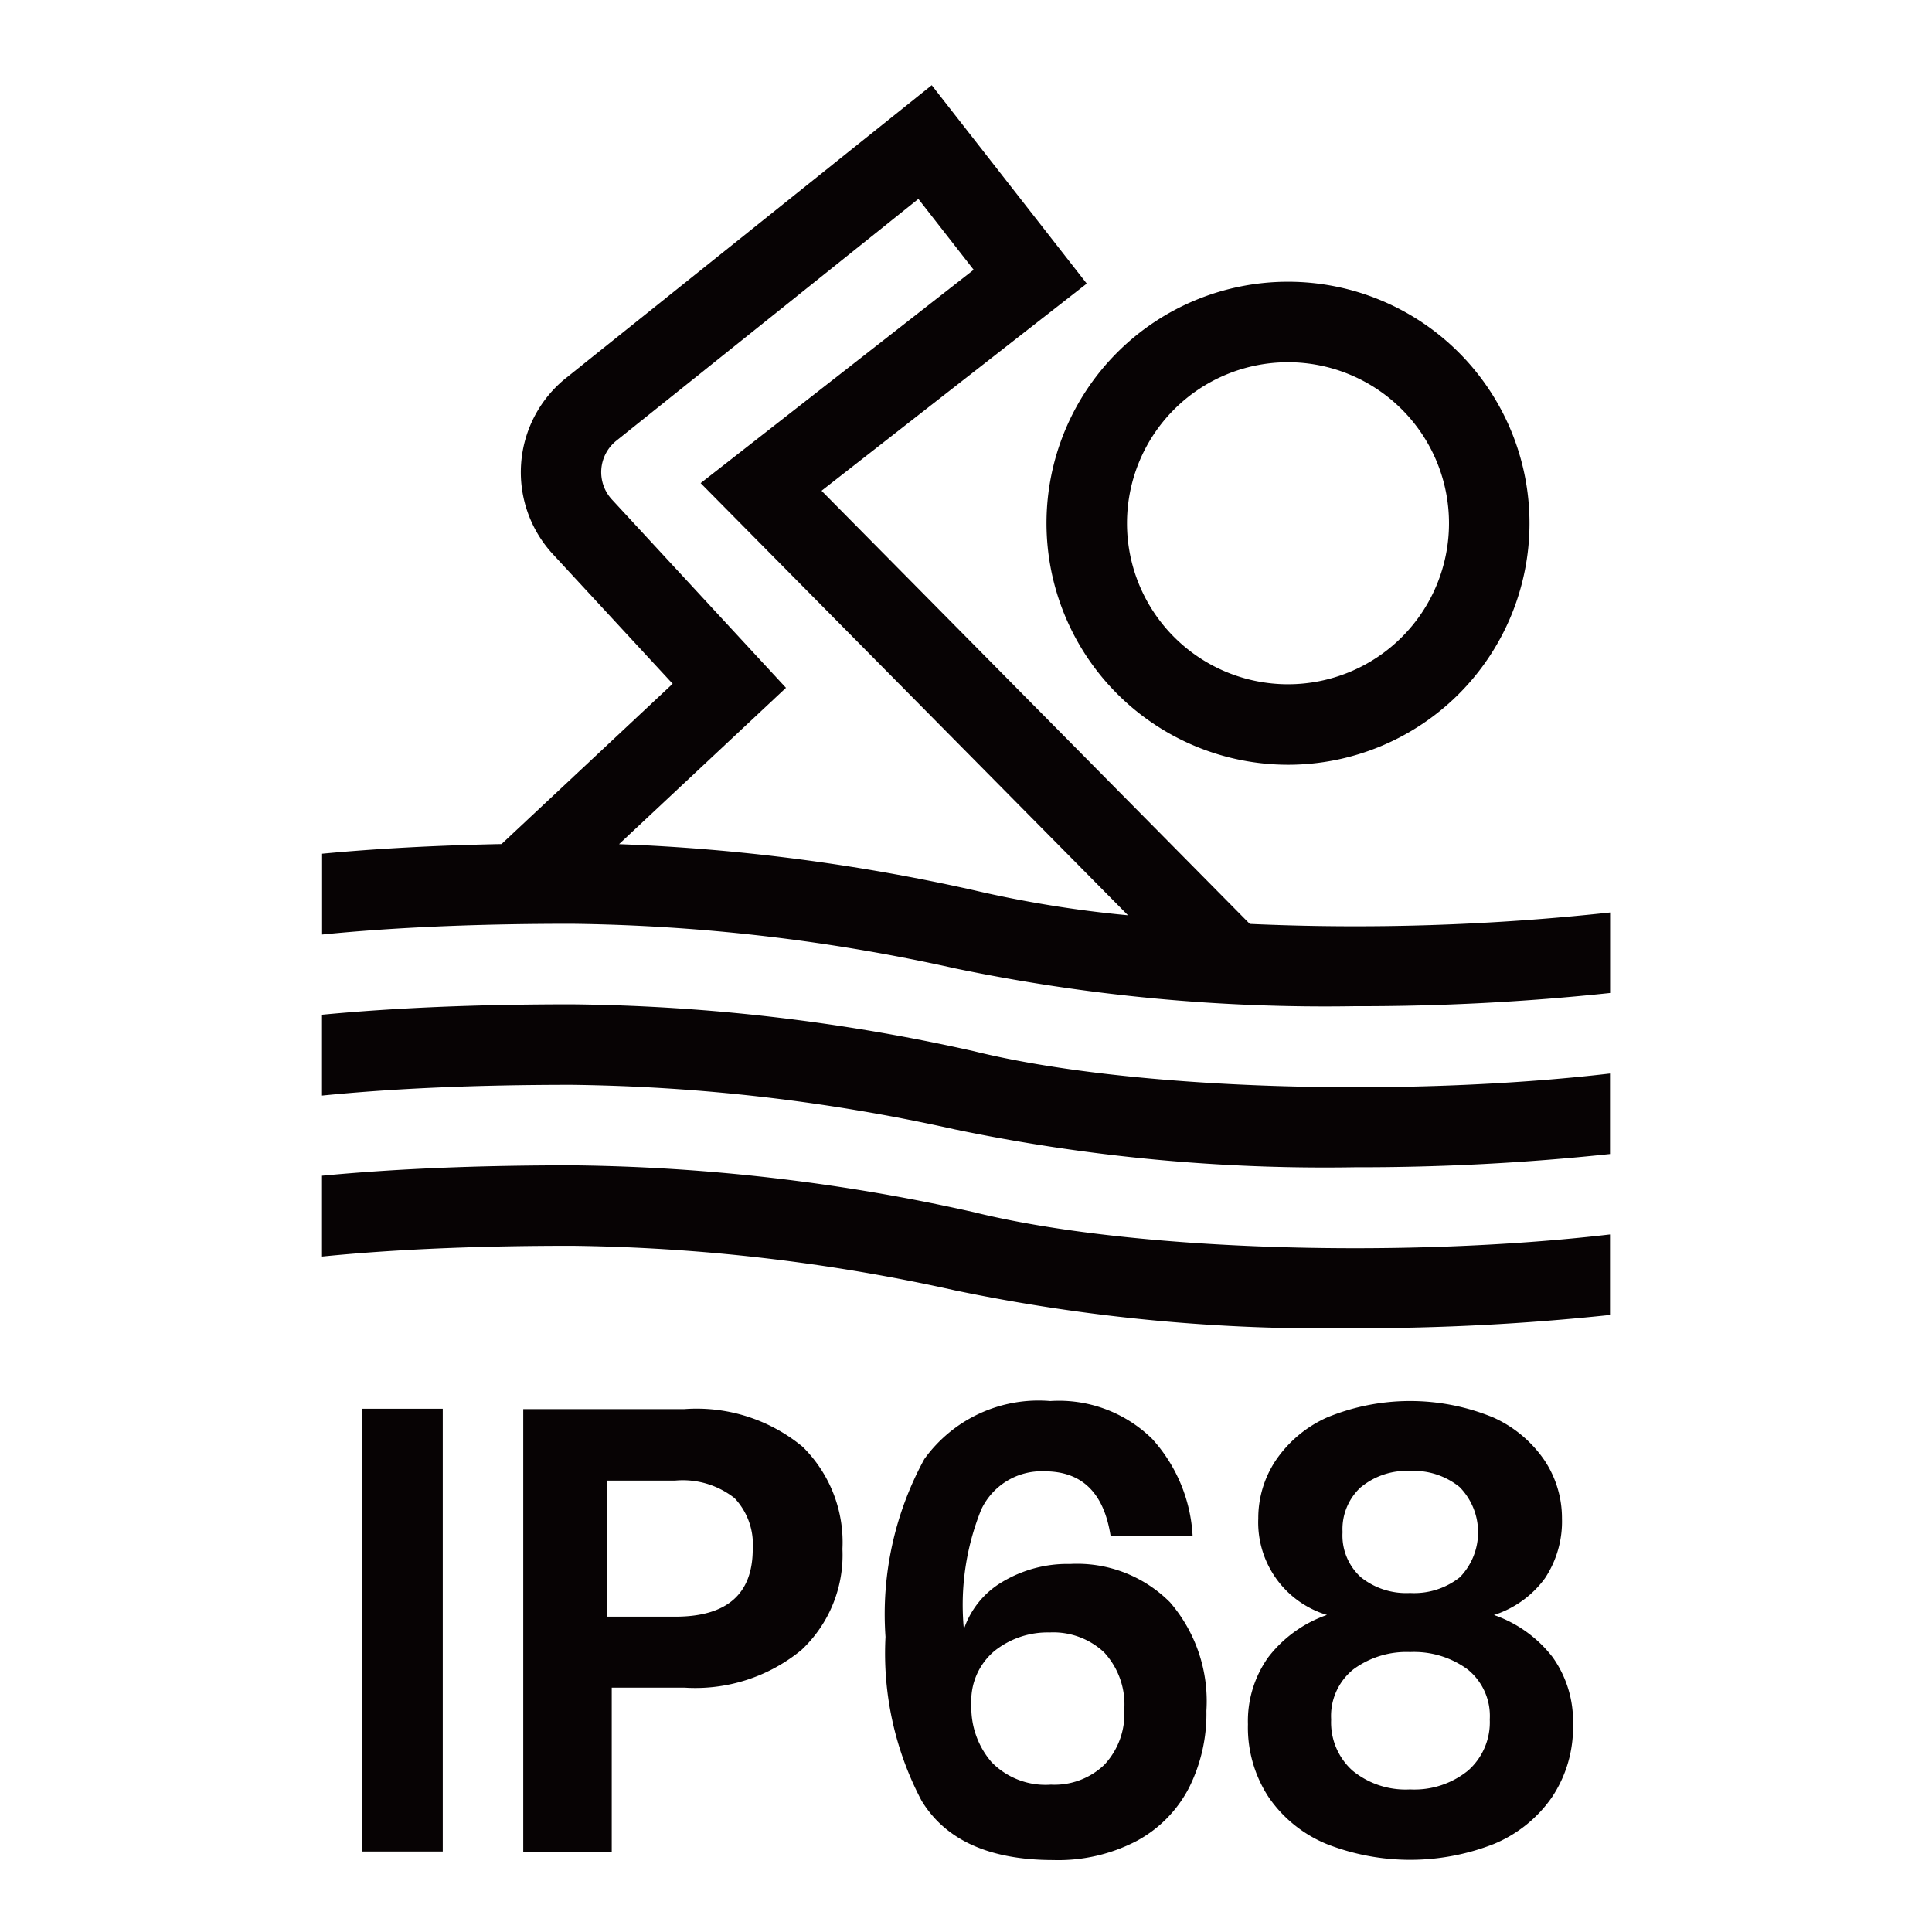
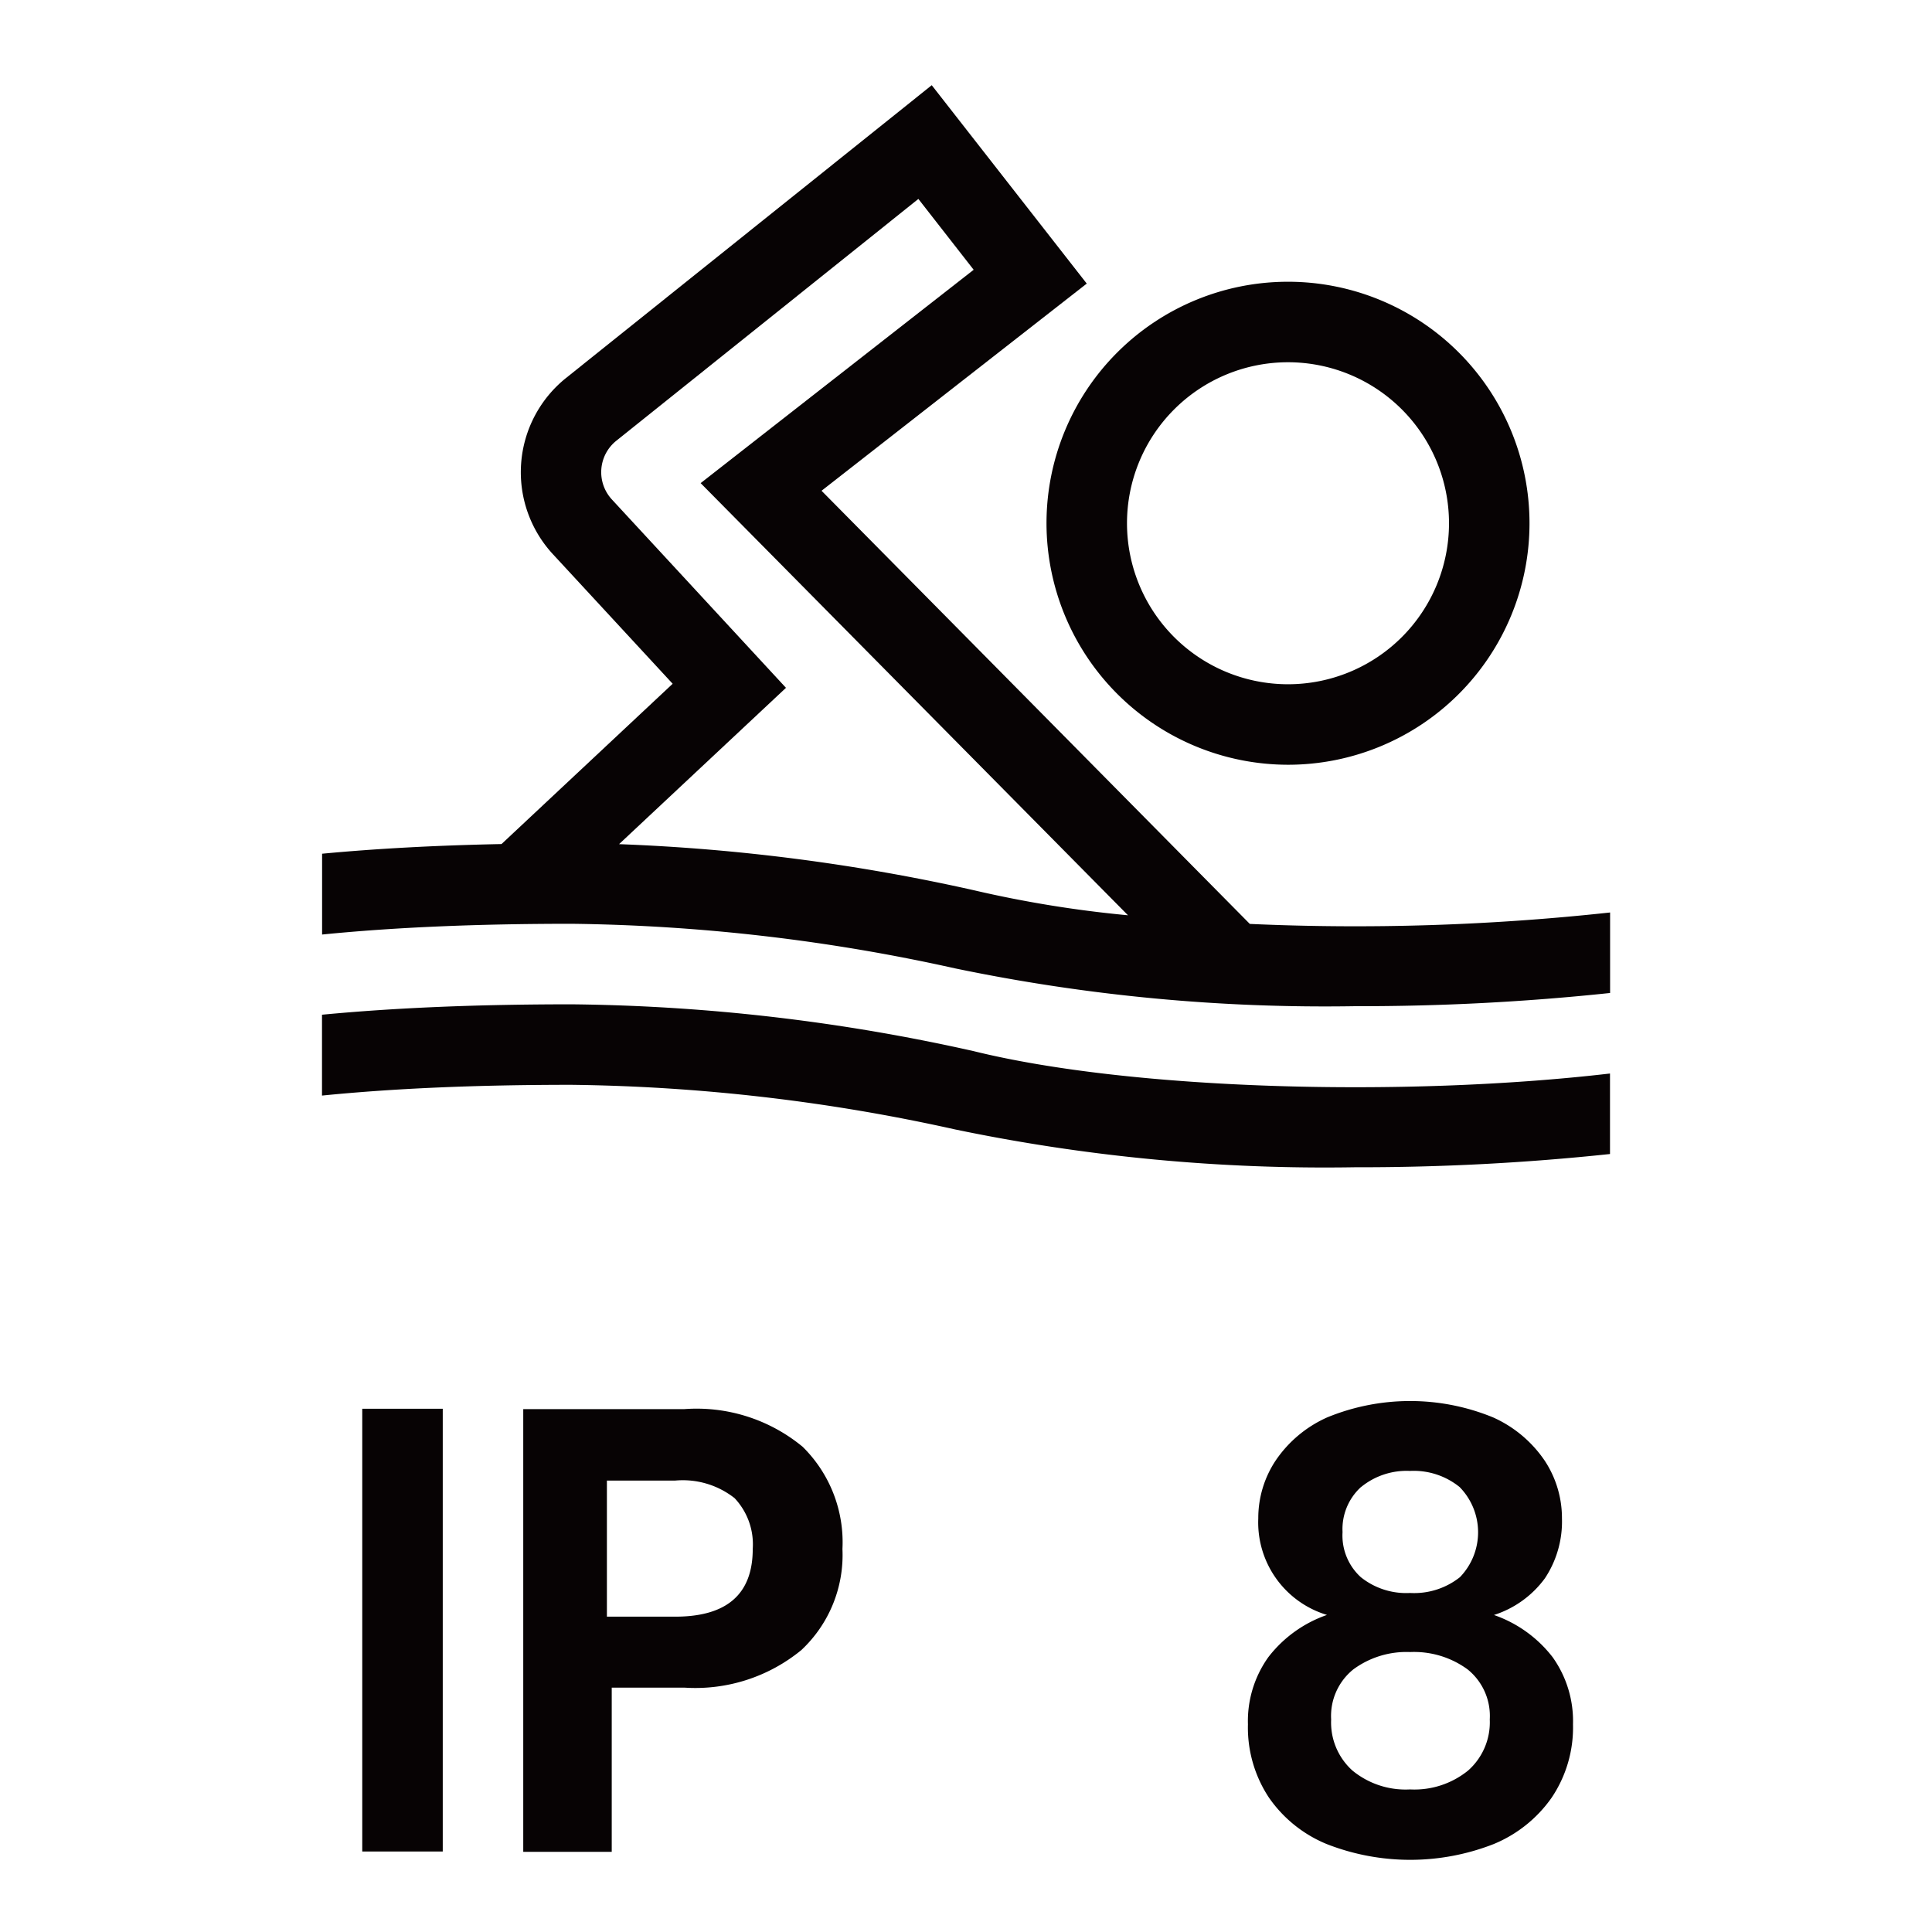
<svg xmlns="http://www.w3.org/2000/svg" id="组_3570" data-name="组 3570" width="60" height="60" viewBox="0 0 60 60">
  <g id="组_3528" data-name="组 3528" transform="translate(10 2.646)">
    <rect id="矩形_2320" data-name="矩形 2320" width="2.5" height="13.75" transform="translate(1.25 41.104)" fill="#070304" />
    <path id="路径_5564" data-name="路径 5564" d="M1342.09,636.935h-5.007v13.75h2.748v-5.1h2.259a5.187,5.187,0,0,0,3.631-1.168,4.044,4.044,0,0,0,1.275-3.137,4.164,4.164,0,0,0-1.236-3.175A5.165,5.165,0,0,0,1342.09,636.935Zm-.293,6.446h-2.116v-4.226h2.116a2.6,2.6,0,0,1,1.849.545,2.09,2.09,0,0,1,.564,1.577Q1344.211,643.382,1341.8,643.381Z" transform="translate(-1330.833 -595.82)" fill="#070304" />
-     <path id="路径_5565" data-name="路径 5565" d="M1361.568,641.578a3.928,3.928,0,0,0-2.094.55,2.7,2.7,0,0,0-1.207,1.477,7.9,7.9,0,0,1,.539-3.716,2.07,2.07,0,0,1,1.97-1.188q1.739,0,2.048,2.009h2.547a4.859,4.859,0,0,0-1.253-3.013,4.127,4.127,0,0,0-3.168-1.178,4.369,4.369,0,0,0-3.91,1.8,10.04,10.04,0,0,0-1.207,5.522,9.808,9.808,0,0,0,1.12,5.089q1.121,1.843,4.093,1.844a5.255,5.255,0,0,0,2.6-.6,3.915,3.915,0,0,0,1.611-1.642,5.115,5.115,0,0,0,.542-2.395,4.7,4.7,0,0,0-1.132-3.37A4.07,4.07,0,0,0,1361.568,641.578Zm1.062,6.236a2.238,2.238,0,0,1-1.659.618,2.34,2.34,0,0,1-1.845-.7,2.592,2.592,0,0,1-.626-1.787,2.017,2.017,0,0,1,.713-1.661,2.644,2.644,0,0,1,1.719-.579,2.309,2.309,0,0,1,1.69.618,2.384,2.384,0,0,1,.627,1.777A2.316,2.316,0,0,1,1362.63,647.814Z" transform="translate(-1338.333 -595.654)" fill="#070304" />
    <path id="路径_5566" data-name="路径 5566" d="M1382.229,643.163a3.146,3.146,0,0,0,1.585-1.143,3.191,3.191,0,0,0,.527-1.859,3.236,3.236,0,0,0-.538-1.794,3.819,3.819,0,0,0-1.6-1.34,6.781,6.781,0,0,0-5.154,0,3.8,3.8,0,0,0-1.6,1.34,3.228,3.228,0,0,0-.539,1.794,3,3,0,0,0,2.133,3,3.92,3.92,0,0,0-1.821,1.312,3.412,3.412,0,0,0-.633,2.086,3.937,3.937,0,0,0,.651,2.274,4.053,4.053,0,0,0,1.793,1.443,7.107,7.107,0,0,0,5.19,0,4.106,4.106,0,0,0,1.8-1.443,3.9,3.9,0,0,0,.661-2.274,3.42,3.42,0,0,0-.633-2.086A3.928,3.928,0,0,0,1382.229,643.163Zm-4.126-3.974a2.234,2.234,0,0,1,1.52-.5,2.262,2.262,0,0,1,1.539.5,2.006,2.006,0,0,1,.01,2.8,2.283,2.283,0,0,1-1.549.49,2.25,2.25,0,0,1-1.528-.49,1.748,1.748,0,0,1-.568-1.4A1.768,1.768,0,0,1,1378.1,639.189Zm3.323,8.805a2.645,2.645,0,0,1-1.8.586,2.6,2.6,0,0,1-1.792-.586,2.007,2.007,0,0,1-.661-1.585,1.858,1.858,0,0,1,.689-1.557,2.779,2.779,0,0,1,1.764-.538,2.813,2.813,0,0,1,1.784.538,1.857,1.857,0,0,1,.689,1.557A2,2,0,0,1,1381.426,647.994Z" transform="translate(-1345.833 -595.654)" fill="#070304" />
    <path id="路径_5567" data-name="路径 5567" d="M1371.667,593.583a7.5,7.5,0,1,0-7.5-7.5A7.508,7.508,0,0,0,1371.667,593.583Zm0-12.5a5,5,0,1,1-5,5A5,5,0,0,1,1371.667,581.083Z" transform="translate(-1341.667 -572.479)" fill="#070304" />
    <path id="路径_5568" data-name="路径 5568" d="M1346.905,617.438a59.563,59.563,0,0,0-12.484-1.454c-2.943,0-5.485.107-7.754.323v2.511c2.244-.224,4.784-.334,7.754-.334a57.81,57.81,0,0,1,11.9,1.384,56.311,56.311,0,0,0,12.427,1.176,73.555,73.555,0,0,0,7.919-.411v-2.5C1360.3,618.876,1351.809,618.649,1346.905,617.438Z" transform="translate(-1326.667 -587.44)" fill="#070304" />
    <path id="路径_5569" data-name="路径 5569" d="M1355.481,594.457l-13.3-13.452,8.236-6.434-4.814-6.161-11.355,9.091a3.751,3.751,0,0,0-.411,5.473l3.72,4.025-5.315,4.978c-2.044.041-3.885.141-5.572.3v2.51c2.244-.224,4.784-.334,7.754-.334a57.81,57.81,0,0,1,11.9,1.384,56.359,56.359,0,0,0,12.427,1.175,73.716,73.716,0,0,0,7.919-.41v-2.5A73.124,73.124,0,0,1,1355.481,594.457Zm-19.59-2.476,5.185-4.856-5.405-5.848a1.25,1.25,0,0,1,.136-1.825l9.381-7.51,1.717,2.2-8.479,6.626,13.272,13.421a35.808,35.808,0,0,1-4.792-.779A60.631,60.631,0,0,0,1335.891,591.98Z" transform="translate(-1326.667 -568.41)" fill="#070304" />
-     <path id="路径_5570" data-name="路径 5570" d="M1346.905,625.771a59.563,59.563,0,0,0-12.484-1.454c-2.943,0-5.485.107-7.754.323v2.51c2.244-.224,4.784-.334,7.754-.334a57.8,57.8,0,0,1,11.9,1.384,56.359,56.359,0,0,0,12.427,1.175,73.555,73.555,0,0,0,7.919-.411v-2.5C1360.3,627.209,1351.809,626.983,1346.905,625.771Z" transform="translate(-1326.667 -590.773)" fill="#070304" />
  </g>
  <rect id="矩形_2321" data-name="矩形 2321" width="60" height="60" transform="translate(0)" fill="none" />
  <rect id="矩形_2322" data-name="矩形 2322" width="60" height="60" transform="translate(0)" fill="none" />
</svg>